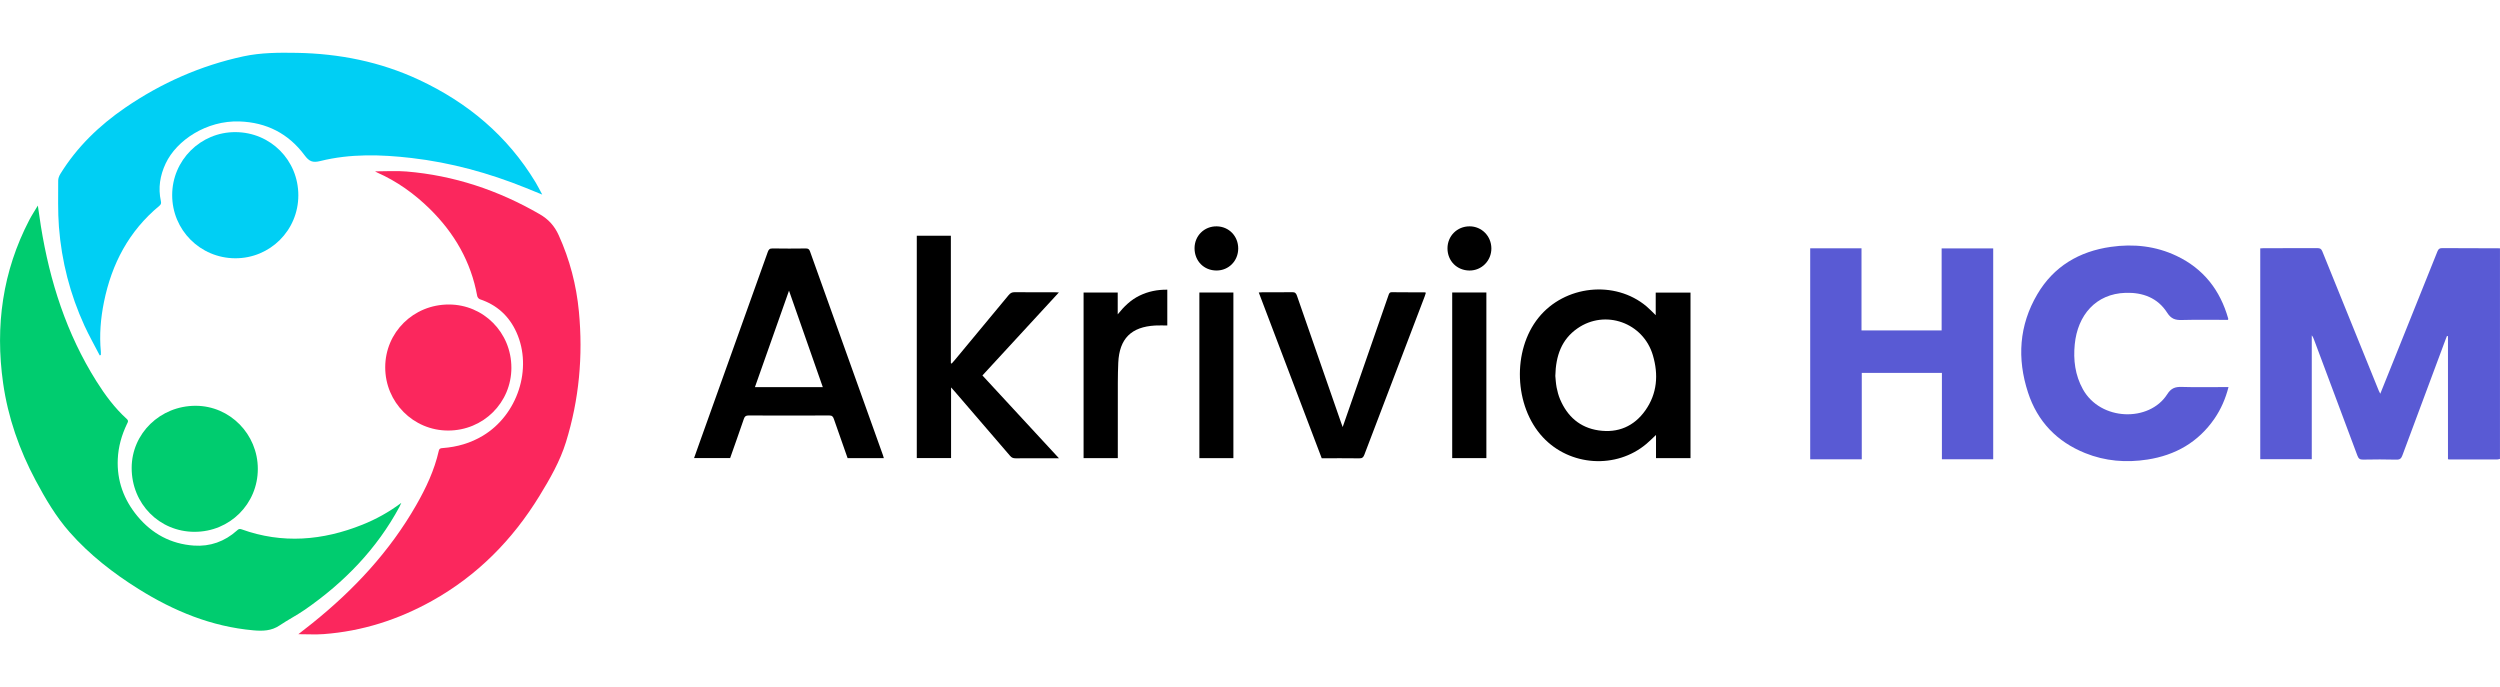
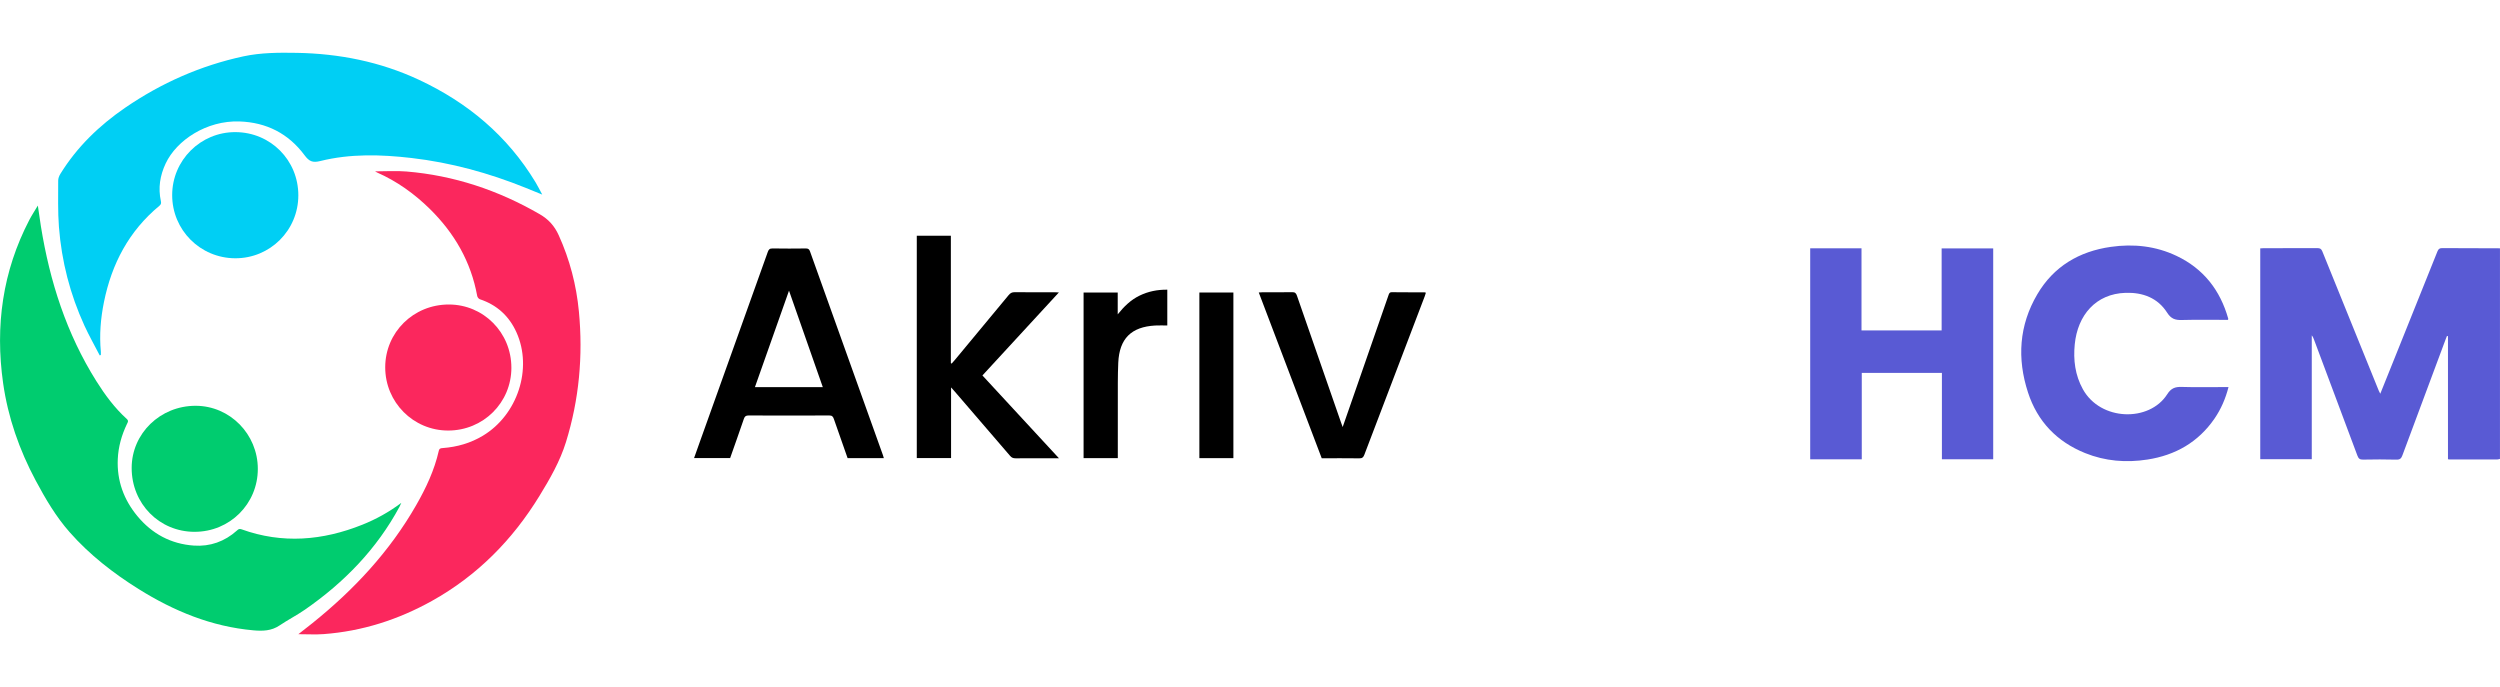
<svg xmlns="http://www.w3.org/2000/svg" width="171" height="47" viewBox="0 0 171 47" fill="none">
  <g clip-path="url(#clip0_514_715)">
    <path d="M6.822 24.312C6.471 23.634 6.094 22.968 5.776 22.275C4.793 20.13 4.213 17.871 4.031 15.522C3.95 14.47 3.983 13.409 3.98 12.352C3.98 12.201 4.044 12.034 4.124 11.902C5.264 10.053 6.793 8.58 8.574 7.36C11.039 5.673 13.73 4.484 16.651 3.854C17.851 3.596 19.081 3.594 20.303 3.615C23.207 3.666 26.004 4.222 28.645 5.453C31.988 7.012 34.707 9.286 36.628 12.463C36.782 12.717 36.914 12.986 37.089 13.31C36.661 13.136 36.296 12.985 35.93 12.838C33.423 11.829 30.835 11.119 28.148 10.807C26.059 10.565 23.965 10.504 21.907 11.015C21.377 11.147 21.143 11.037 20.83 10.616C19.732 9.137 18.232 8.37 16.379 8.307C14.134 8.231 12.081 9.588 11.331 11.183C10.946 12.002 10.807 12.856 11.003 13.75C11.033 13.885 11.024 13.977 10.902 14.077C8.818 15.8 7.638 18.047 7.11 20.663C6.884 21.78 6.79 22.91 6.898 24.049C6.905 24.125 6.898 24.202 6.898 24.279C6.872 24.29 6.847 24.302 6.822 24.313V24.312Z" fill="#00CFF4" />
    <path d="M2.588 14.058C2.665 14.585 2.725 15.031 2.797 15.475C3.404 19.243 4.546 22.82 6.592 26.072C7.184 27.014 7.845 27.907 8.673 28.659C8.814 28.788 8.74 28.884 8.687 28.993C8.321 29.755 8.093 30.554 8.056 31.402C7.99 32.877 8.465 34.177 9.398 35.303C10.398 36.51 11.692 37.21 13.261 37.318C14.372 37.395 15.367 37.041 16.204 36.291C16.298 36.206 16.365 36.149 16.512 36.202C19.311 37.213 22.068 36.978 24.788 35.889C25.718 35.516 26.591 35.038 27.45 34.396C27.392 34.522 27.365 34.589 27.331 34.653C25.773 37.55 23.546 39.838 20.859 41.7C20.299 42.087 19.686 42.4 19.121 42.781C18.564 43.157 17.965 43.171 17.332 43.115C14.465 42.86 11.891 41.797 9.479 40.289C7.741 39.202 6.128 37.947 4.768 36.406C3.827 35.34 3.106 34.114 2.438 32.861C1.32 30.766 0.545 28.552 0.212 26.198C-0.339 22.297 0.174 18.561 2.008 15.041C2.172 14.727 2.369 14.429 2.59 14.059L2.588 14.058Z" fill="#00CC6F" />
    <path d="M25.652 11.721C26.399 11.721 27.101 11.672 27.795 11.73C31.057 12 34.083 13.013 36.914 14.65C37.519 14.999 37.929 15.455 38.216 16.09C38.971 17.755 39.424 19.494 39.597 21.309C39.886 24.345 39.613 27.331 38.71 30.244C38.303 31.553 37.619 32.745 36.905 33.91C35.06 36.925 32.649 39.37 29.546 41.101C27.24 42.387 24.776 43.176 22.136 43.373C21.588 43.414 21.035 43.379 20.408 43.379C20.769 43.096 21.07 42.864 21.366 42.626C24.202 40.348 26.65 37.728 28.466 34.555C29.138 33.382 29.712 32.164 30.013 30.837C30.053 30.661 30.159 30.657 30.288 30.647C31.265 30.573 32.184 30.311 33.028 29.804C35.404 28.377 36.441 25.214 35.329 22.738C34.828 21.623 33.995 20.858 32.823 20.468C32.744 20.442 32.655 20.329 32.641 20.243C32.215 17.902 31.083 15.945 29.401 14.291C28.345 13.255 27.156 12.4 25.794 11.799C25.756 11.782 25.722 11.759 25.654 11.72L25.652 11.721Z" fill="#FB275D" />
    <path d="M171 31.388C170.935 31.402 170.87 31.429 170.803 31.429C169.726 31.432 168.649 31.431 167.571 31.429C167.537 31.429 167.504 31.421 167.441 31.414V22.995C167.419 22.989 167.396 22.982 167.373 22.977C167.346 23.046 167.317 23.115 167.291 23.185C166.301 25.836 165.309 28.488 164.326 31.142C164.247 31.352 164.161 31.446 163.914 31.439C163.154 31.418 162.392 31.422 161.631 31.437C161.416 31.441 161.324 31.371 161.249 31.172C160.263 28.518 159.267 25.869 158.274 23.218C158.239 23.124 158.201 23.03 158.125 22.939V31.409H154.601V16.989C154.675 16.985 154.757 16.976 154.839 16.976C156.062 16.976 157.285 16.978 158.507 16.972C158.683 16.972 158.774 17.013 158.846 17.19C160.127 20.369 161.417 23.544 162.706 26.72C162.731 26.782 162.764 26.839 162.811 26.932C163.17 26.04 163.515 25.18 163.861 24.321C164.815 21.947 165.771 19.575 166.72 17.198C166.787 17.031 166.864 16.969 167.049 16.971C168.366 16.982 169.681 16.981 170.998 16.984V31.389L171 31.388Z" fill="#595AD4" />
    <path d="M123.818 16.984H127.327V22.601H132.808V16.991H136.335V31.414H132.826V25.506H127.345V31.417H123.818V16.984Z" fill="#595AD4" />
    <path d="M152.399 21.879C151.337 21.879 150.285 21.86 149.235 21.888C148.786 21.901 148.501 21.808 148.233 21.387C147.585 20.371 146.564 19.993 145.389 20.03C143.355 20.092 142.108 21.558 141.913 23.551C141.807 24.624 141.936 25.661 142.47 26.625C143.68 28.807 147.016 28.882 148.235 26.971C148.502 26.551 148.779 26.453 149.23 26.466C150.195 26.496 151.162 26.476 152.128 26.476C152.22 26.476 152.313 26.476 152.43 26.476C152.227 27.268 151.917 27.984 151.469 28.636C150.358 30.25 148.794 31.138 146.881 31.434C145.428 31.659 143.999 31.546 142.625 30.992C140.688 30.211 139.361 28.826 138.716 26.847C137.96 24.53 138.1 22.255 139.351 20.13C140.472 18.223 142.212 17.195 144.379 16.886C145.934 16.664 147.453 16.825 148.884 17.507C150.725 18.384 151.862 19.851 152.411 21.795C152.414 21.809 152.407 21.827 152.399 21.878V21.879Z" fill="#595AD4" />
    <path d="M34.979 25.15C34.979 27.541 33.058 29.449 30.654 29.449C28.27 29.449 26.348 27.517 26.349 25.123C26.352 22.727 28.282 20.824 30.706 20.828C33.08 20.832 34.979 22.752 34.978 25.15H34.979Z" fill="#FB275D" />
    <path d="M13.312 36.377C10.896 36.375 9.004 34.456 9.006 32.007C9.008 29.649 10.959 27.754 13.382 27.756C15.727 27.759 17.637 29.699 17.635 32.076C17.634 34.468 15.713 36.379 13.312 36.376V36.377Z" fill="#00CC6F" />
    <path d="M20.406 13.36C20.406 15.752 18.477 17.675 16.087 17.666C13.694 17.656 11.774 15.731 11.777 13.342C11.779 10.959 13.721 9.027 16.105 9.037C18.507 9.048 20.406 10.956 20.406 13.36Z" fill="#00CFF4" />
-     <path d="M115.631 31.337H113.271V29.751C113.039 29.967 112.838 30.172 112.62 30.356C110.554 32.103 107.376 31.896 105.524 29.898C103.561 27.78 103.425 23.979 105.231 21.734C107.023 19.507 110.463 19.142 112.62 20.955C112.835 21.135 113.026 21.342 113.251 21.558V20.012H115.631V31.337ZM106.384 25.714C106.404 25.908 106.417 26.208 106.472 26.5C106.526 26.775 106.6 27.051 106.708 27.309C107.206 28.486 108.067 29.253 109.349 29.44C110.672 29.633 111.77 29.162 112.54 28.074C113.355 26.924 113.447 25.627 113.058 24.304C112.401 22.066 109.794 21.14 107.897 22.462C106.806 23.221 106.416 24.333 106.384 25.714Z" fill="black" />
    <path d="M60.455 31.337H57.976C57.661 30.44 57.344 29.55 57.036 28.656C56.979 28.492 56.914 28.416 56.719 28.418C54.881 28.427 53.043 28.426 51.204 28.418C51.015 28.418 50.939 28.479 50.88 28.651C50.575 29.547 50.256 30.438 49.941 31.333H47.474C47.611 30.946 47.741 30.578 47.873 30.211C49.422 25.885 50.972 21.559 52.517 17.232C52.577 17.065 52.647 16.991 52.84 16.994C53.6 17.007 54.361 17.005 55.123 16.995C55.289 16.993 55.354 17.052 55.408 17.205C57.065 21.846 58.728 26.484 60.39 31.124C60.412 31.187 60.429 31.253 60.454 31.335L60.455 31.337ZM51.636 26.481H56.28C55.511 24.287 54.752 22.12 53.968 19.881C53.176 22.122 52.411 24.288 51.636 26.481Z" fill="black" />
    <path d="M62.707 16.124H65.039V24.837C65.057 24.848 65.075 24.86 65.093 24.87C65.172 24.78 65.252 24.693 65.329 24.601C66.551 23.13 67.775 21.659 68.993 20.184C69.106 20.047 69.219 19.984 69.402 19.986C70.317 19.995 71.232 19.99 72.147 19.991C72.221 19.991 72.295 19.997 72.427 20.003C70.668 21.913 68.942 23.787 67.198 25.681C68.933 27.558 70.661 29.428 72.432 31.345H72.155C71.257 31.345 70.36 31.341 69.462 31.348C69.303 31.349 69.197 31.306 69.091 31.182C67.842 29.721 66.586 28.267 65.331 26.811C65.256 26.724 65.177 26.638 65.053 26.499V31.33H62.708V16.124H62.707Z" fill="black" />
    <path d="M91.84 29.207C92.155 28.301 92.452 27.452 92.747 26.603C93.488 24.469 94.23 22.334 94.971 20.2C95.01 20.088 95.038 19.984 95.205 19.987C95.949 19.997 96.692 19.992 97.437 19.994C97.46 19.994 97.483 20.007 97.53 20.02C97.505 20.102 97.484 20.182 97.455 20.257C96.076 23.875 94.694 27.491 93.319 31.11C93.251 31.29 93.168 31.353 92.973 31.35C92.127 31.338 91.281 31.345 90.406 31.345C88.976 27.58 87.546 23.813 86.1 20.006C86.204 20 86.283 19.991 86.362 19.991C87.037 19.99 87.713 19.997 88.389 19.985C88.578 19.981 88.65 20.05 88.71 20.222C89.707 23.106 90.713 25.988 91.716 28.87C91.749 28.964 91.784 29.057 91.838 29.207H91.84Z" fill="black" />
    <path d="M76.457 31.338H74.117V20.008H76.452V21.502C76.879 20.969 77.338 20.516 77.943 20.222C78.538 19.932 79.165 19.807 79.843 19.814V22.263C79.572 22.263 79.294 22.25 79.018 22.265C77.377 22.356 76.564 23.16 76.489 24.812C76.448 25.716 76.462 26.621 76.459 27.527C76.454 28.689 76.458 29.85 76.458 31.012V31.339L76.457 31.338Z" fill="black" />
-     <path d="M101.668 31.335H99.331V20.006H101.668V31.335Z" fill="black" />
    <path d="M84.364 31.337H82.037V20.008H84.364V31.337Z" fill="black" />
-     <path d="M81.707 16.975C81.71 16.124 82.376 15.469 83.224 15.482C84.06 15.495 84.695 16.149 84.694 16.998C84.693 17.845 84.046 18.501 83.214 18.503C82.349 18.506 81.705 17.851 81.707 16.975Z" fill="black" />
-     <path d="M100.518 15.481C101.346 15.482 102.003 16.144 102.01 16.984C102.017 17.83 101.346 18.51 100.51 18.504C99.654 18.498 99.008 17.846 99.008 16.99C99.008 16.14 99.669 15.48 100.518 15.482V15.481Z" fill="black" />
  </g>
  <defs>
    <clipPath id="clip0_514_715">
      <rect width="171" height="39.786" fill="white" transform="translate(0 3.607)" />
    </clipPath>
  </defs>
</svg>